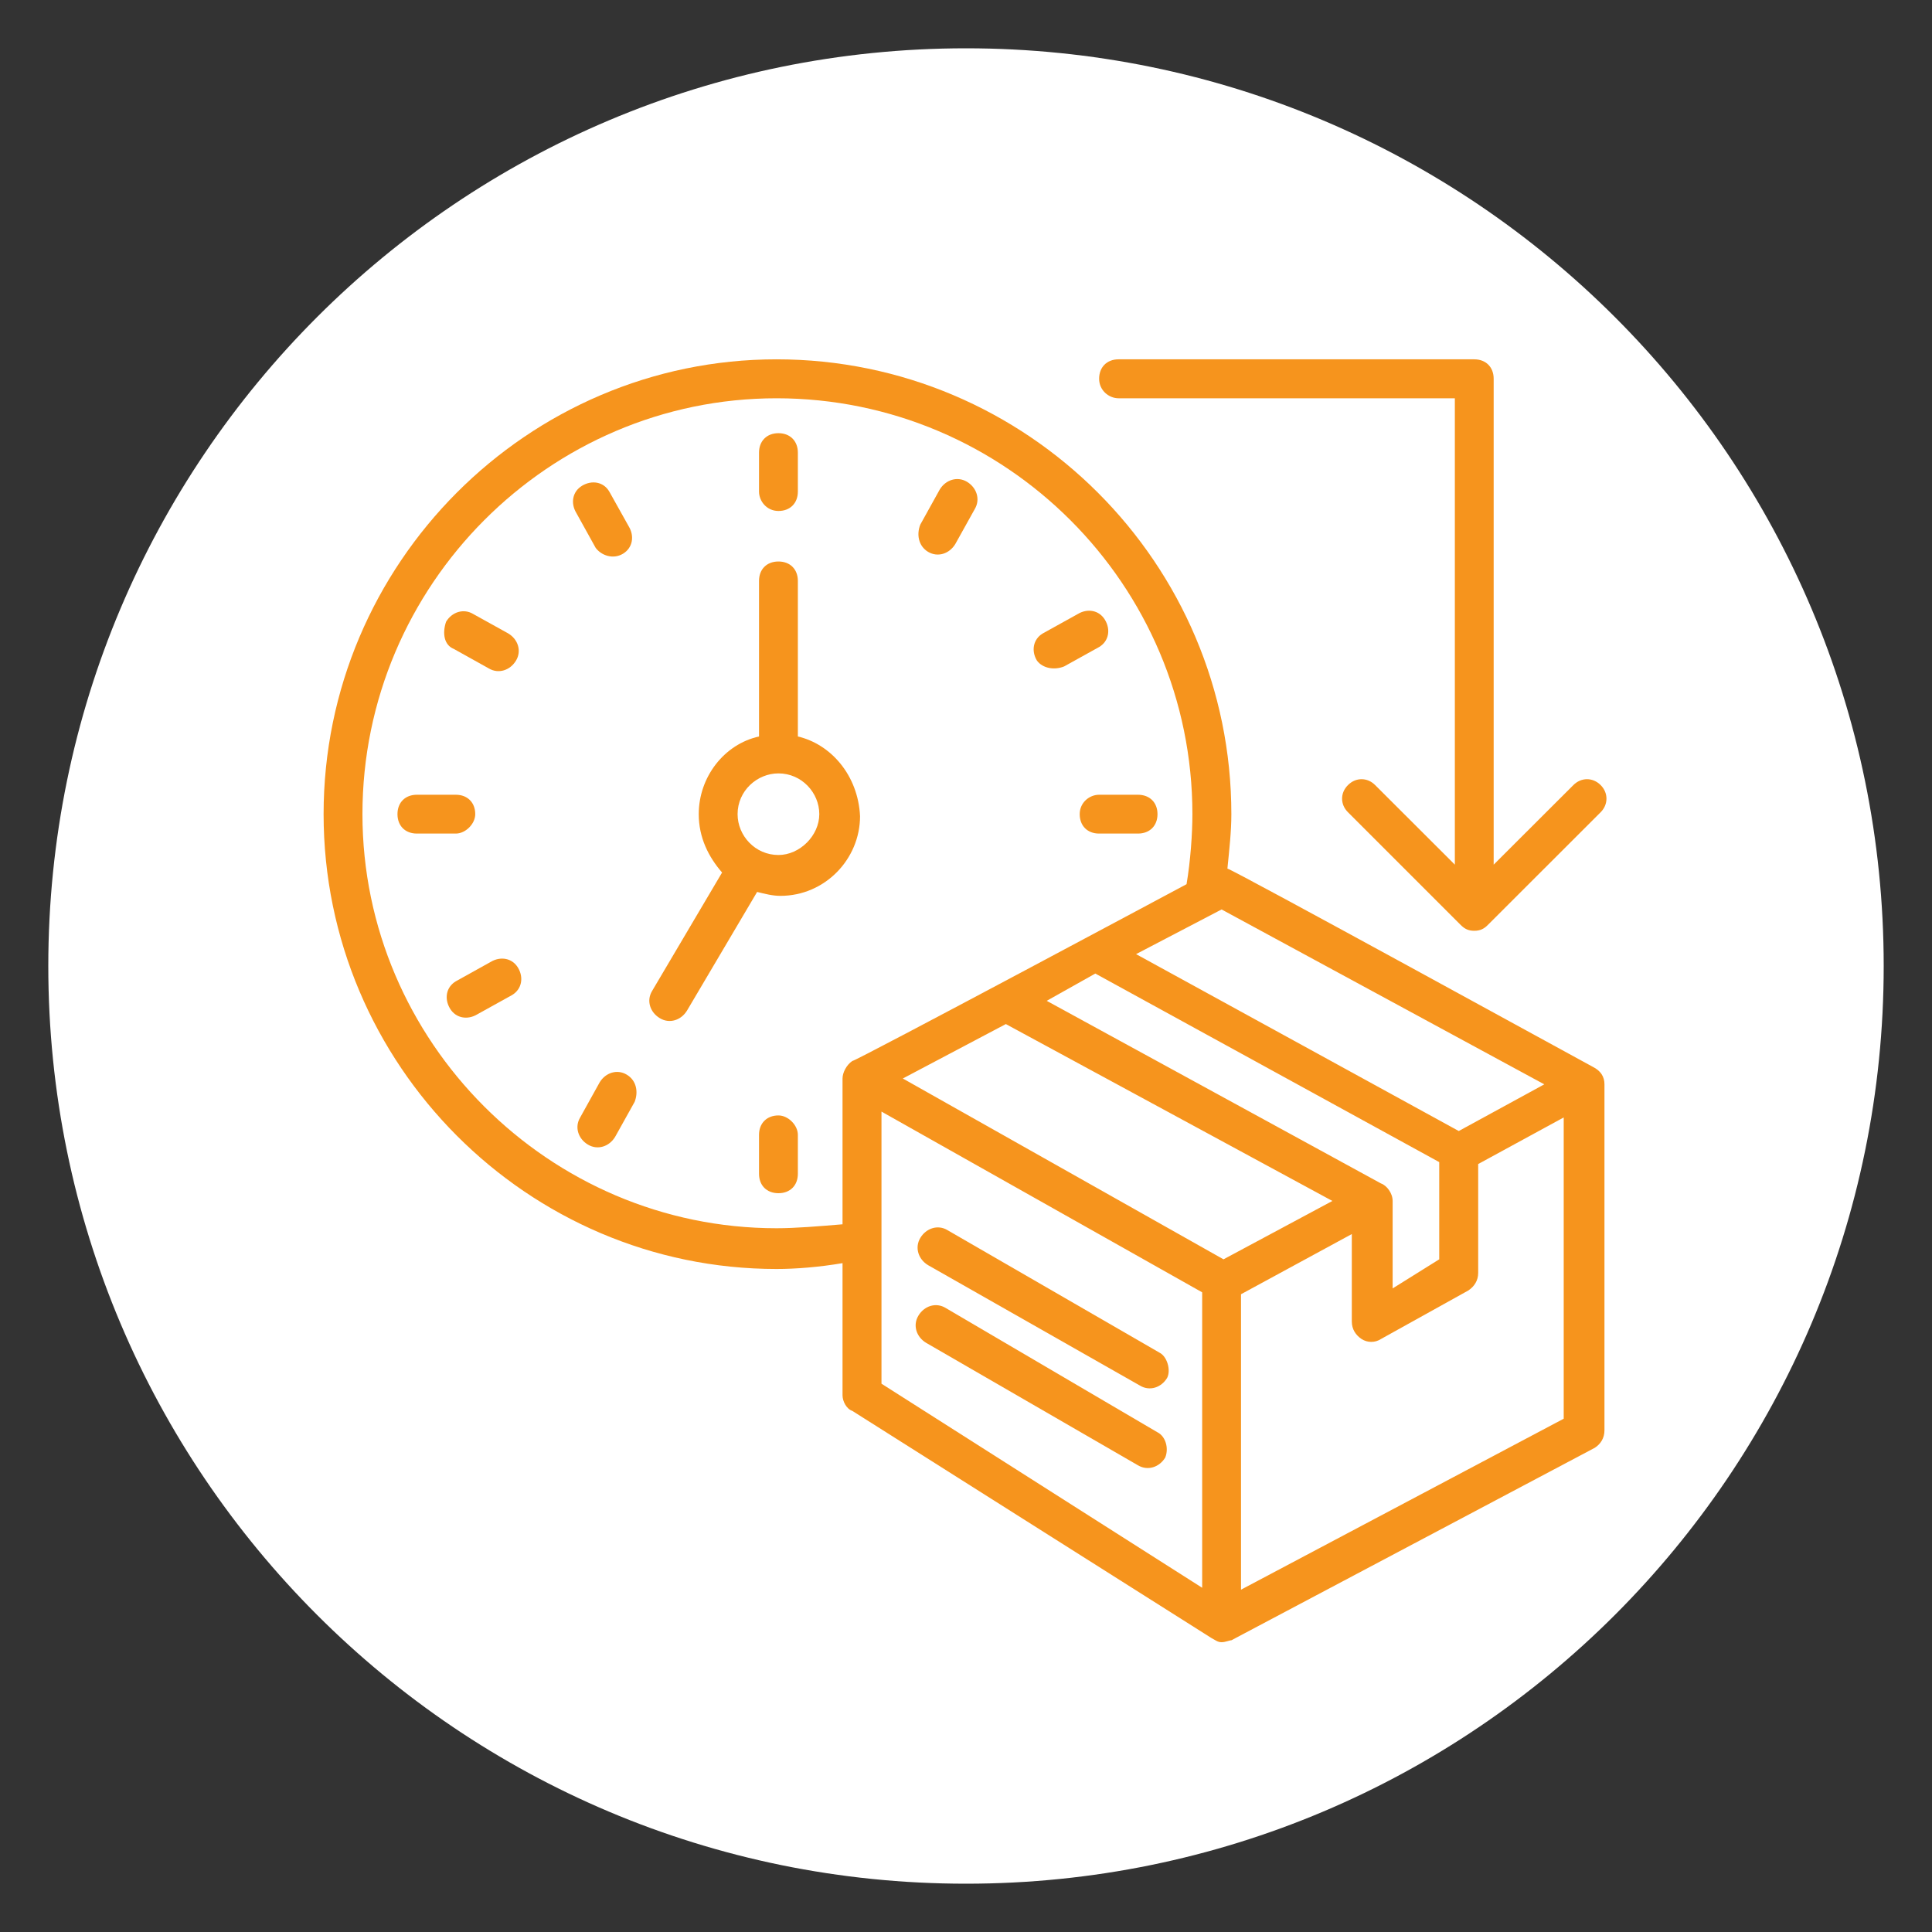
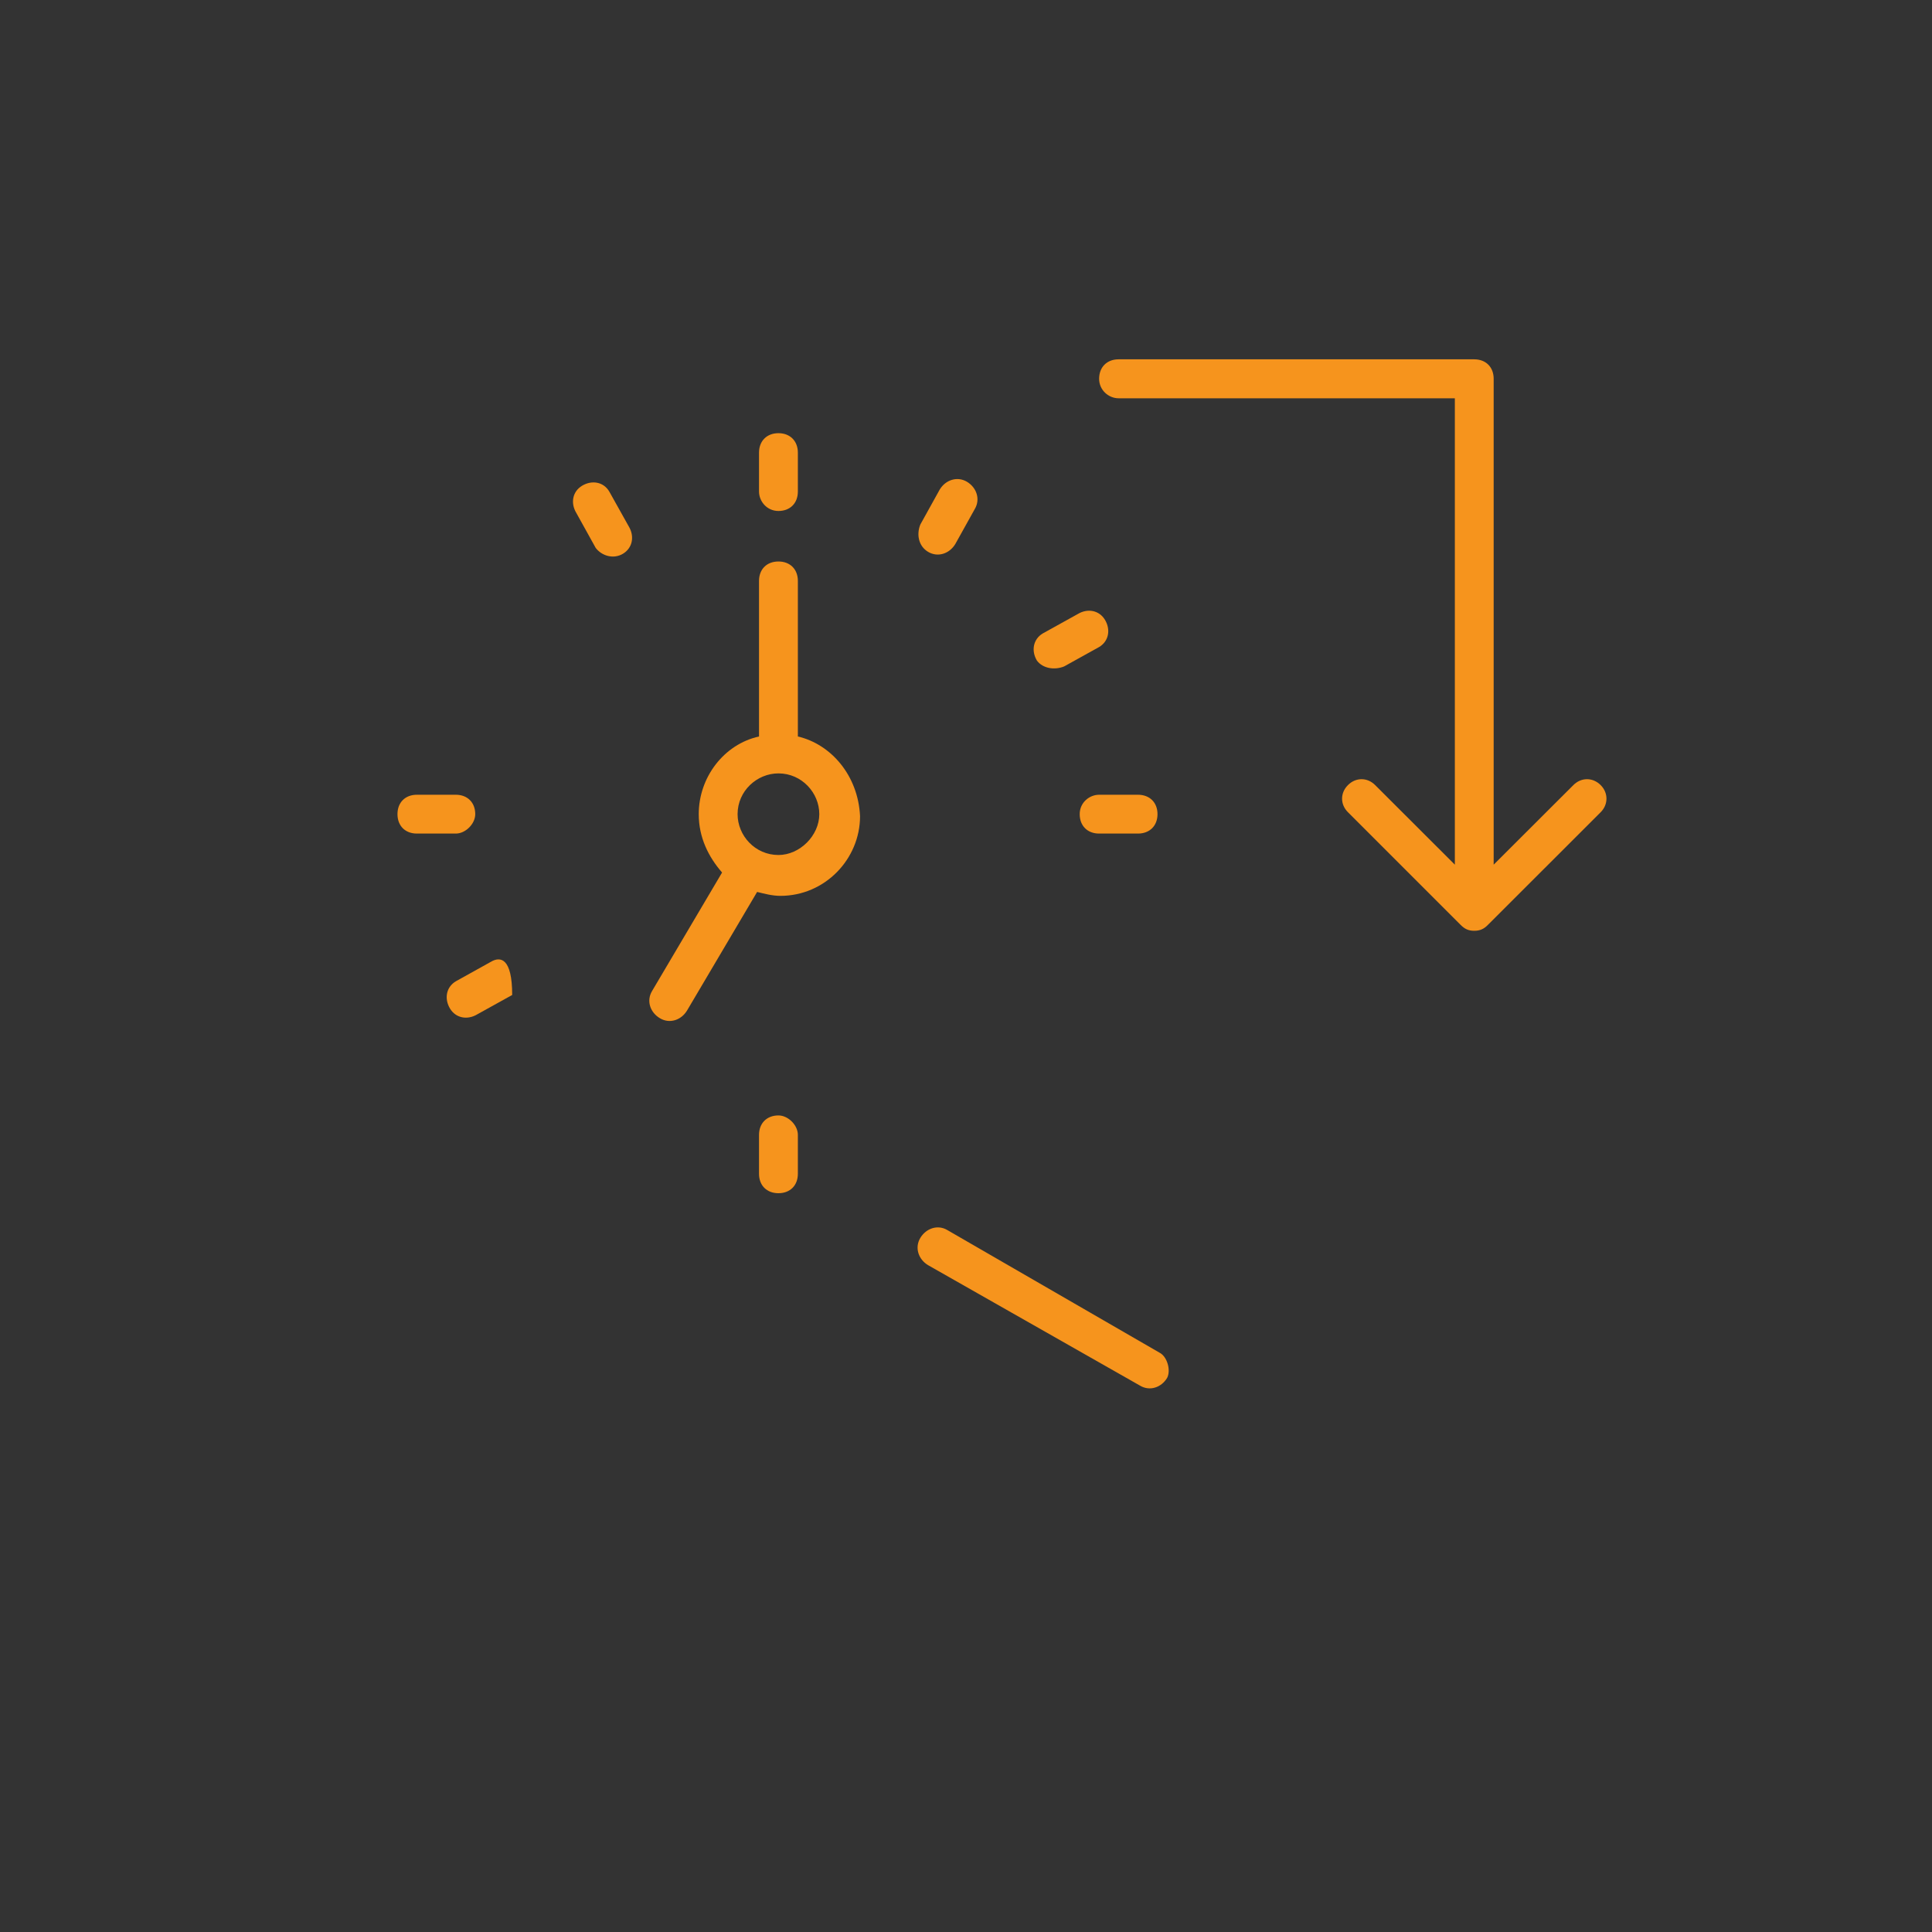
<svg xmlns="http://www.w3.org/2000/svg" width="100" zoomAndPan="magnify" viewBox="0 0 75 75" height="100" preserveAspectRatio="xMidYMid meet" version="1.0">
  <rect x="0" y="0" width="75" height="75" fill="#333333" stroke="none" />
  <defs>
    <clipPath id="0d92ee2579">
      <path d="M 1.875 1.875 L 73.125 1.875 L 73.125 73.125 L 1.875 73.125 Z M 1.875 1.875 " clip-rule="nonzero" />
    </clipPath>
    <clipPath id="3101e11411">
      <path d="M 37.5 1.875 C 17.824 1.875 1.875 17.824 1.875 37.5 C 1.875 57.176 17.824 73.125 37.5 73.125 C 57.176 73.125 73.125 57.176 73.125 37.5 C 73.125 17.824 57.176 1.875 37.5 1.875 Z M 37.5 1.875 " clip-rule="nonzero" />
    </clipPath>
    <clipPath id="37ca197e11">
      <path d="M 42 13.914 L 62.812 13.914 L 62.812 37 L 42 37 Z M 42 13.914 " clip-rule="nonzero" />
    </clipPath>
    <clipPath id="b855e18fd9">
      <path d="M 12.562 13.914 L 62.812 13.914 L 62.812 64 L 12.562 64 Z M 12.562 13.914 " clip-rule="nonzero" />
    </clipPath>
  </defs>
  <g clip-path="url(#0d92ee2579)">
    <g clip-path="url(#3101e11411)">
-       <path fill="#ffffff" d="M 1.875 1.875 L 73.125 1.875 L 73.125 73.125 L 1.875 73.125 Z M 1.875 1.875 " fill-opacity="1" fill-rule="nonzero" />
-     </g>
+       </g>
  </g>
  <path fill="#f6941d" d="M 30.973 28.59 L 30.973 22.551 C 30.973 22.098 30.672 21.797 30.219 21.797 C 29.766 21.797 29.465 22.098 29.465 22.551 L 29.465 28.59 C 28.105 28.891 27.125 30.172 27.125 31.605 C 27.125 32.512 27.504 33.266 28.031 33.871 L 25.312 38.473 C 25.086 38.852 25.238 39.301 25.617 39.527 C 25.992 39.754 26.445 39.605 26.672 39.227 L 29.391 34.625 C 29.691 34.699 29.992 34.777 30.293 34.777 C 32.031 34.777 33.387 33.344 33.387 31.684 C 33.312 30.098 32.258 28.891 30.973 28.59 Z M 30.219 33.191 C 29.312 33.191 28.633 32.438 28.633 31.605 C 28.633 30.699 29.391 30.023 30.219 30.023 C 31.125 30.023 31.805 30.777 31.805 31.605 C 31.805 32.438 31.047 33.191 30.219 33.191 Z M 30.219 33.191 " fill-opacity="1" fill-rule="nonzero" />
  <path fill="#f6941d" d="M 30.219 19.836 C 30.672 19.836 30.973 19.535 30.973 19.082 L 30.973 17.57 C 30.973 17.121 30.672 16.816 30.219 16.816 C 29.766 16.816 29.465 17.121 29.465 17.57 L 29.465 19.082 C 29.465 19.457 29.766 19.836 30.219 19.836 Z M 30.219 19.836 " fill-opacity="1" fill-rule="nonzero" />
  <path fill="#f6941d" d="M 30.219 43.301 C 29.766 43.301 29.465 43.605 29.465 44.055 L 29.465 45.566 C 29.465 46.02 29.766 46.32 30.219 46.32 C 30.672 46.32 30.973 46.02 30.973 45.566 L 30.973 44.055 C 30.973 43.68 30.598 43.301 30.219 43.301 Z M 30.219 43.301 " fill-opacity="1" fill-rule="nonzero" />
  <path fill="#f6941d" d="M 18.449 31.605 C 18.449 31.152 18.145 30.852 17.695 30.852 L 16.184 30.852 C 15.73 30.852 15.43 31.152 15.43 31.605 C 15.43 32.059 15.73 32.359 16.184 32.359 L 17.695 32.359 C 18.07 32.359 18.449 31.984 18.449 31.605 Z M 18.449 31.605 " fill-opacity="1" fill-rule="nonzero" />
  <path fill="#f6941d" d="M 41.914 31.605 C 41.914 32.059 42.215 32.359 42.668 32.359 L 44.176 32.359 C 44.629 32.359 44.934 32.059 44.934 31.605 C 44.934 31.152 44.629 30.852 44.176 30.852 L 42.668 30.852 C 42.293 30.852 41.914 31.152 41.914 31.605 Z M 41.914 31.605 " fill-opacity="1" fill-rule="nonzero" />
-   <path fill="#f6941d" d="M 17.617 25.191 L 18.977 25.949 C 19.352 26.172 19.805 26.023 20.031 25.645 C 20.258 25.27 20.109 24.816 19.73 24.59 L 18.371 23.836 C 17.996 23.609 17.543 23.758 17.316 24.137 C 17.164 24.59 17.242 25.043 17.617 25.191 Z M 17.617 25.191 " fill-opacity="1" fill-rule="nonzero" />
-   <path fill="#f6941d" d="M 24.332 41.719 C 23.957 41.492 23.504 41.641 23.277 42.02 L 22.523 43.379 C 22.297 43.754 22.445 44.207 22.824 44.434 C 23.203 44.66 23.652 44.508 23.879 44.133 L 24.637 42.773 C 24.785 42.395 24.711 41.945 24.332 41.719 Z M 24.332 41.719 " fill-opacity="1" fill-rule="nonzero" />
  <path fill="#f6941d" d="M 36.027 21.422 C 36.406 21.648 36.859 21.496 37.086 21.117 L 37.84 19.762 C 38.066 19.383 37.914 18.93 37.539 18.703 C 37.16 18.477 36.707 18.629 36.48 19.004 L 35.727 20.363 C 35.574 20.742 35.652 21.195 36.027 21.422 Z M 36.027 21.422 " fill-opacity="1" fill-rule="nonzero" />
  <path fill="#f6941d" d="M 24.184 21.496 C 24.559 21.27 24.637 20.816 24.41 20.438 L 23.652 19.082 C 23.43 18.703 22.977 18.629 22.598 18.855 C 22.219 19.082 22.145 19.535 22.371 19.91 L 23.125 21.27 C 23.352 21.57 23.805 21.723 24.184 21.496 Z M 24.184 21.496 " fill-opacity="1" fill-rule="nonzero" />
-   <path fill="#f6941d" d="M 19.051 37.34 L 17.695 38.094 C 17.316 38.32 17.242 38.773 17.469 39.152 C 17.695 39.527 18.145 39.605 18.523 39.379 L 19.883 38.625 C 20.258 38.398 20.336 37.945 20.109 37.566 C 19.883 37.191 19.43 37.113 19.051 37.34 Z M 19.051 37.34 " fill-opacity="1" fill-rule="nonzero" />
+   <path fill="#f6941d" d="M 19.051 37.34 L 17.695 38.094 C 17.316 38.32 17.242 38.773 17.469 39.152 C 17.695 39.527 18.145 39.605 18.523 39.379 L 19.883 38.625 C 19.883 37.191 19.43 37.113 19.051 37.34 Z M 19.051 37.34 " fill-opacity="1" fill-rule="nonzero" />
  <path fill="#f6941d" d="M 41.309 25.871 L 42.668 25.117 C 43.047 24.891 43.121 24.438 42.895 24.062 C 42.668 23.684 42.215 23.609 41.84 23.836 L 40.48 24.59 C 40.102 24.816 40.027 25.27 40.254 25.645 C 40.48 25.949 40.934 26.023 41.309 25.871 Z M 41.309 25.871 " fill-opacity="1" fill-rule="nonzero" />
  <g clip-path="url(#37ca197e11)">
    <path fill="#f6941d" d="M 43.422 15.461 L 56.477 15.461 L 56.477 33.566 L 53.383 30.477 C 53.082 30.172 52.629 30.172 52.328 30.477 C 52.023 30.777 52.023 31.23 52.328 31.531 L 56.703 35.906 C 56.855 36.059 57.004 36.133 57.23 36.133 C 57.457 36.133 57.609 36.059 57.758 35.906 L 62.137 31.531 C 62.438 31.23 62.438 30.777 62.137 30.477 C 61.832 30.172 61.383 30.172 61.078 30.477 L 57.984 33.566 L 57.984 14.703 C 57.984 14.254 57.684 13.949 57.23 13.949 L 43.422 13.949 C 42.969 13.949 42.668 14.254 42.668 14.703 C 42.668 15.156 43.047 15.461 43.422 15.461 Z M 43.422 15.461 " fill-opacity="1" fill-rule="nonzero" />
  </g>
  <g clip-path="url(#b855e18fd9)">
-     <path fill="#f6941d" d="M 61.832 41.414 C 61.832 41.414 61.832 41.34 61.832 41.414 C 61.684 41.34 47.801 33.719 47.648 33.719 C 47.723 32.965 47.801 32.285 47.801 31.605 C 47.801 21.871 39.875 13.949 30.145 13.949 C 20.484 13.949 12.562 21.871 12.562 31.605 C 12.562 41.34 20.484 49.262 30.145 49.262 C 30.898 49.262 31.805 49.188 32.707 49.035 L 32.707 54.168 C 32.707 54.395 32.859 54.695 33.086 54.77 L 47.043 63.598 C 47.195 63.676 47.27 63.75 47.422 63.75 C 47.574 63.75 47.723 63.676 47.801 63.676 L 61.91 56.203 C 62.137 56.055 62.285 55.828 62.285 55.523 L 62.285 42.094 C 62.285 41.793 62.137 41.566 61.832 41.414 Z M 59.949 42.094 L 56.629 43.906 L 44.102 37.039 L 47.422 35.305 Z M 53.609 45.941 L 40.633 38.852 L 42.52 37.793 L 55.871 45.113 L 55.871 48.887 L 54.062 50.016 L 54.062 46.621 C 54.062 46.32 53.836 46.02 53.609 45.941 Z M 47.496 48.887 L 35.047 41.867 L 39.047 39.754 L 51.723 46.621 Z M 30.145 47.68 C 21.316 47.68 14.07 40.434 14.07 31.605 C 14.07 22.703 21.316 15.461 30.145 15.461 C 39.047 15.461 46.289 22.703 46.289 31.605 C 46.289 32.359 46.215 33.418 46.062 34.324 C 46.062 34.324 33.238 41.188 33.086 41.188 C 32.859 41.34 32.707 41.641 32.707 41.867 L 32.707 47.527 C 31.805 47.602 30.898 47.68 30.145 47.68 Z M 34.219 53.715 L 34.219 43.152 L 46.668 50.168 L 46.668 61.637 Z M 48.176 61.711 L 48.176 50.242 L 52.477 47.906 L 52.477 51.301 C 52.477 51.602 52.629 51.828 52.855 51.98 C 53.082 52.129 53.383 52.129 53.609 51.98 L 57.004 50.094 C 57.23 49.941 57.383 49.715 57.383 49.414 L 57.383 45.188 L 60.703 43.379 L 60.703 55.074 Z M 48.176 61.711 " fill-opacity="1" fill-rule="nonzero" />
-   </g>
+     </g>
  <path fill="#f6941d" d="M 45.008 52.508 L 36.781 47.754 C 36.406 47.527 35.953 47.68 35.727 48.055 C 35.5 48.434 35.652 48.887 36.027 49.113 L 44.254 53.789 C 44.629 54.016 45.082 53.867 45.309 53.488 C 45.461 53.188 45.309 52.656 45.008 52.508 Z M 45.008 52.508 " fill-opacity="1" fill-rule="nonzero" />
-   <path fill="#f6941d" d="M 44.934 55.602 L 36.707 50.773 C 36.332 50.547 35.879 50.695 35.652 51.074 C 35.426 51.449 35.574 51.902 35.953 52.129 L 44.176 56.883 C 44.555 57.109 45.008 56.957 45.234 56.582 C 45.387 56.203 45.234 55.75 44.934 55.602 Z M 44.934 55.602 " fill-opacity="1" fill-rule="nonzero" />
</svg>